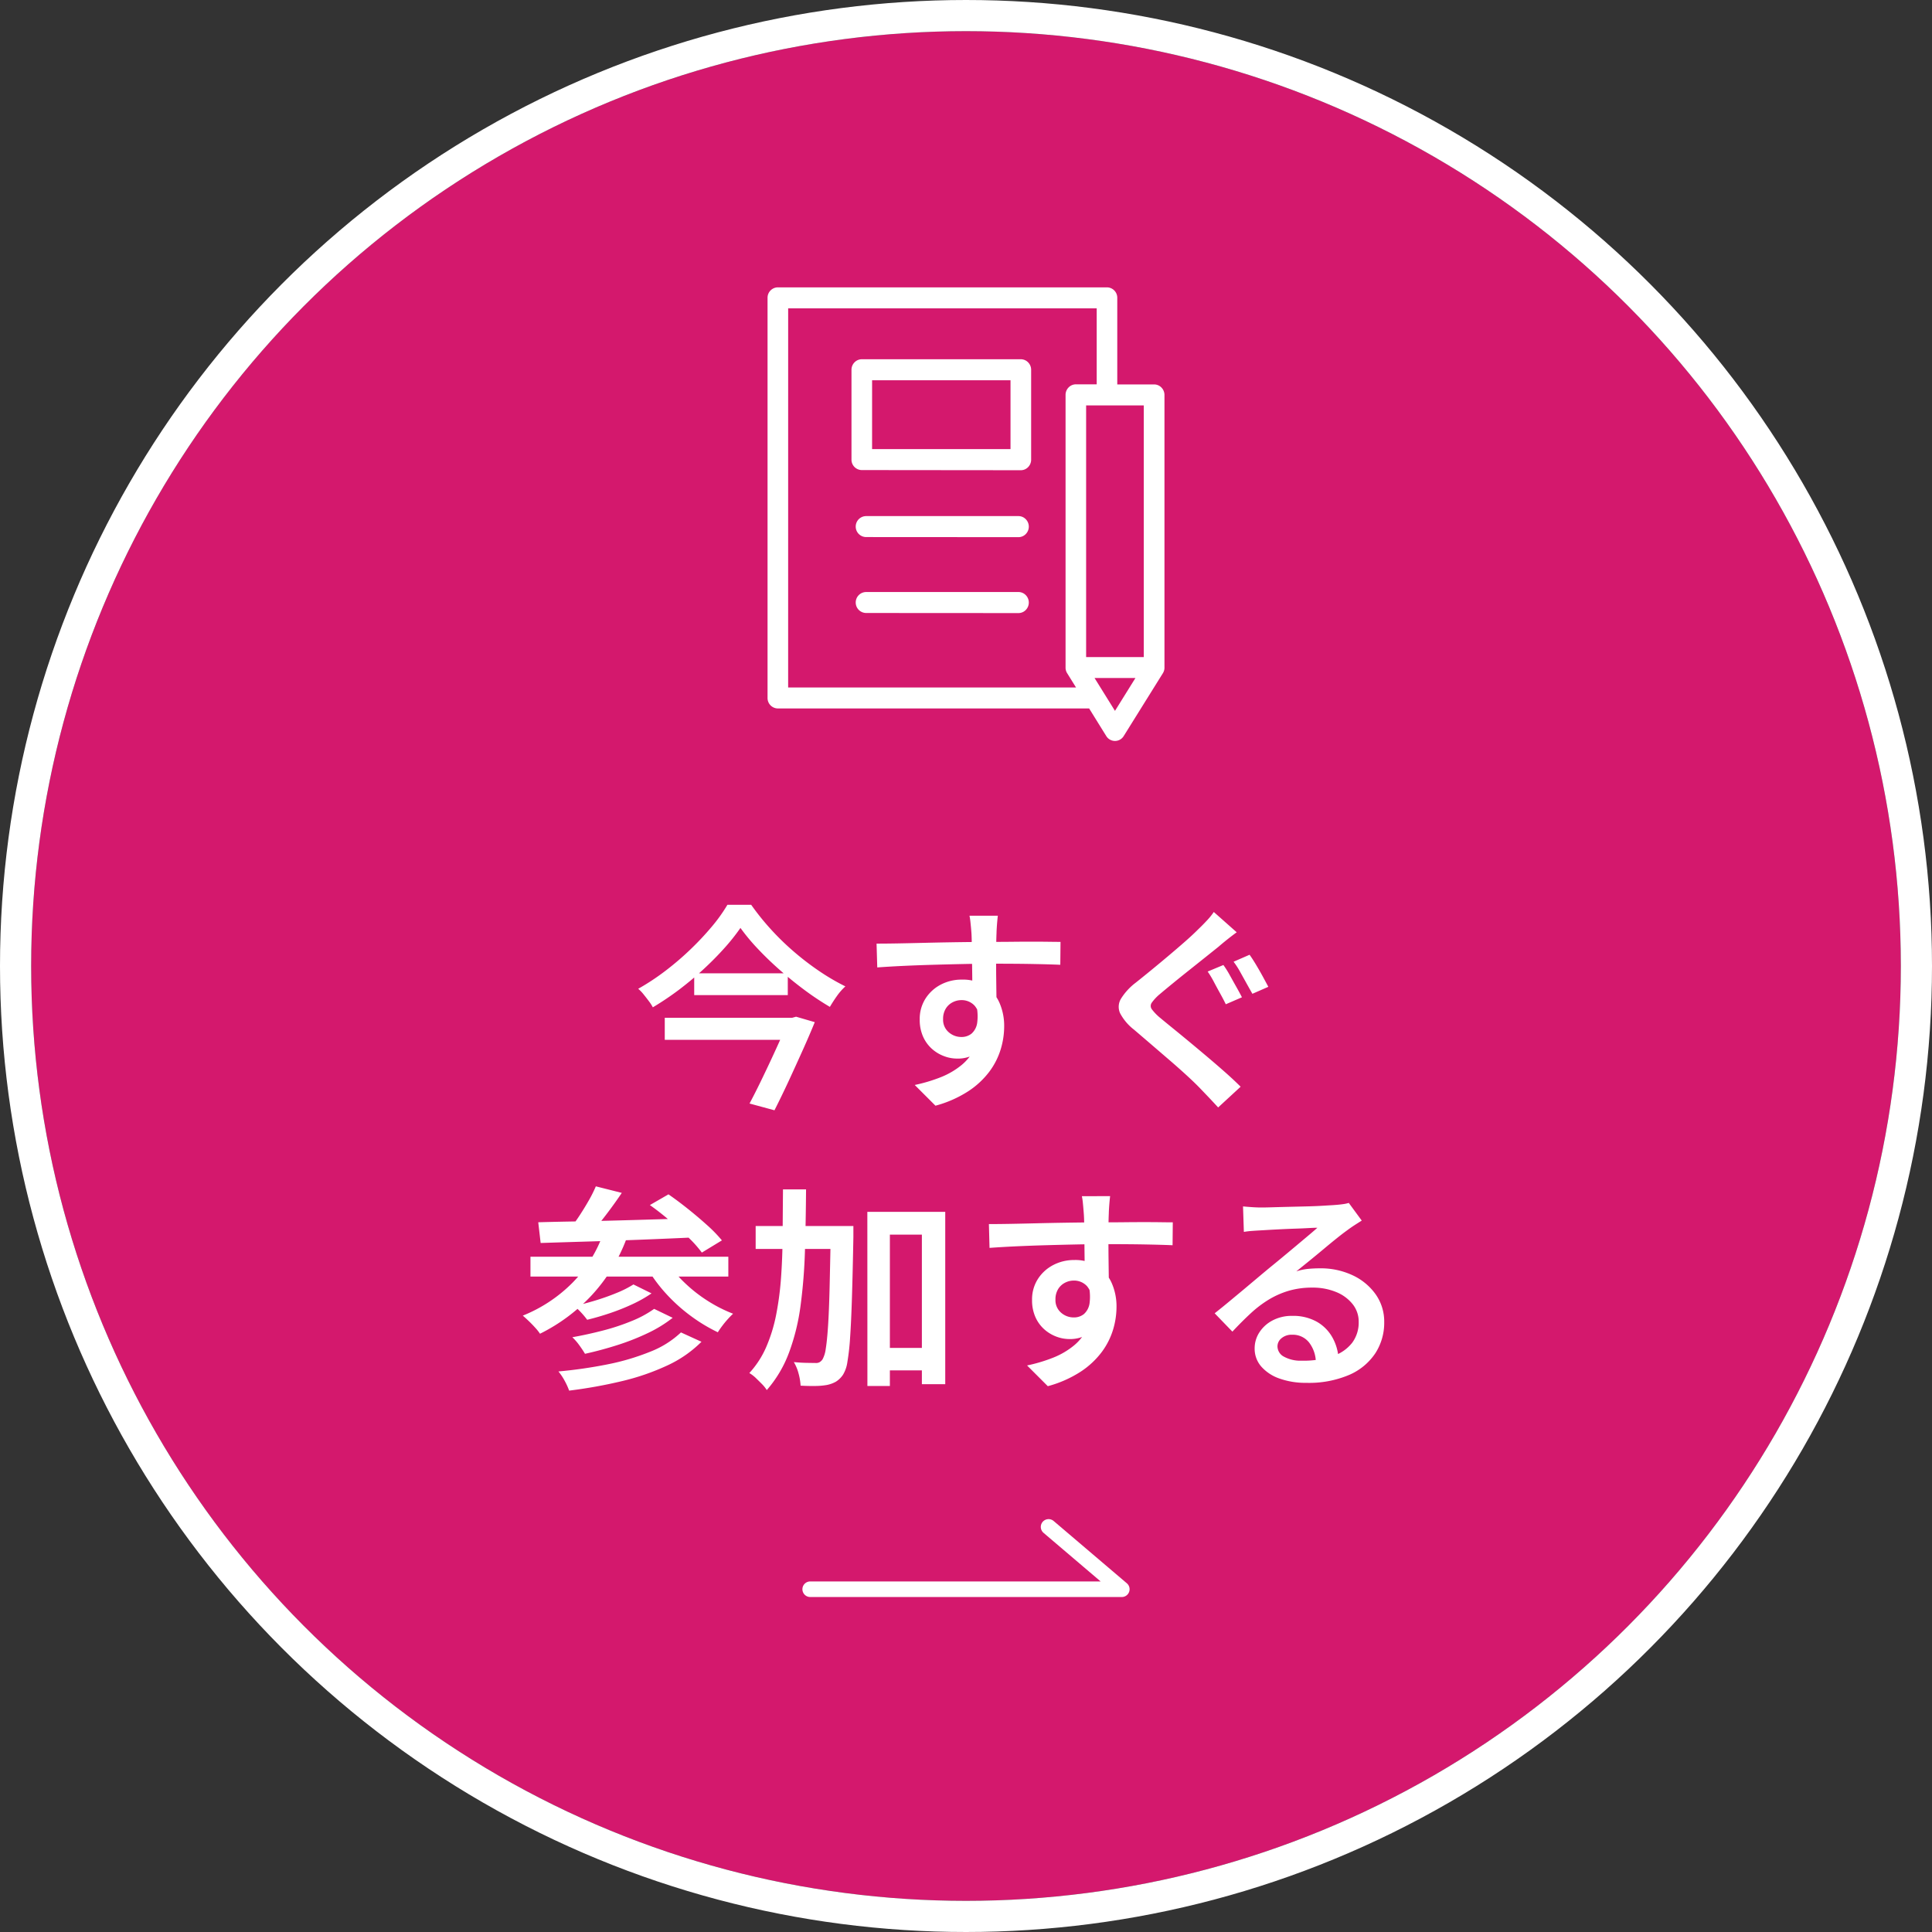
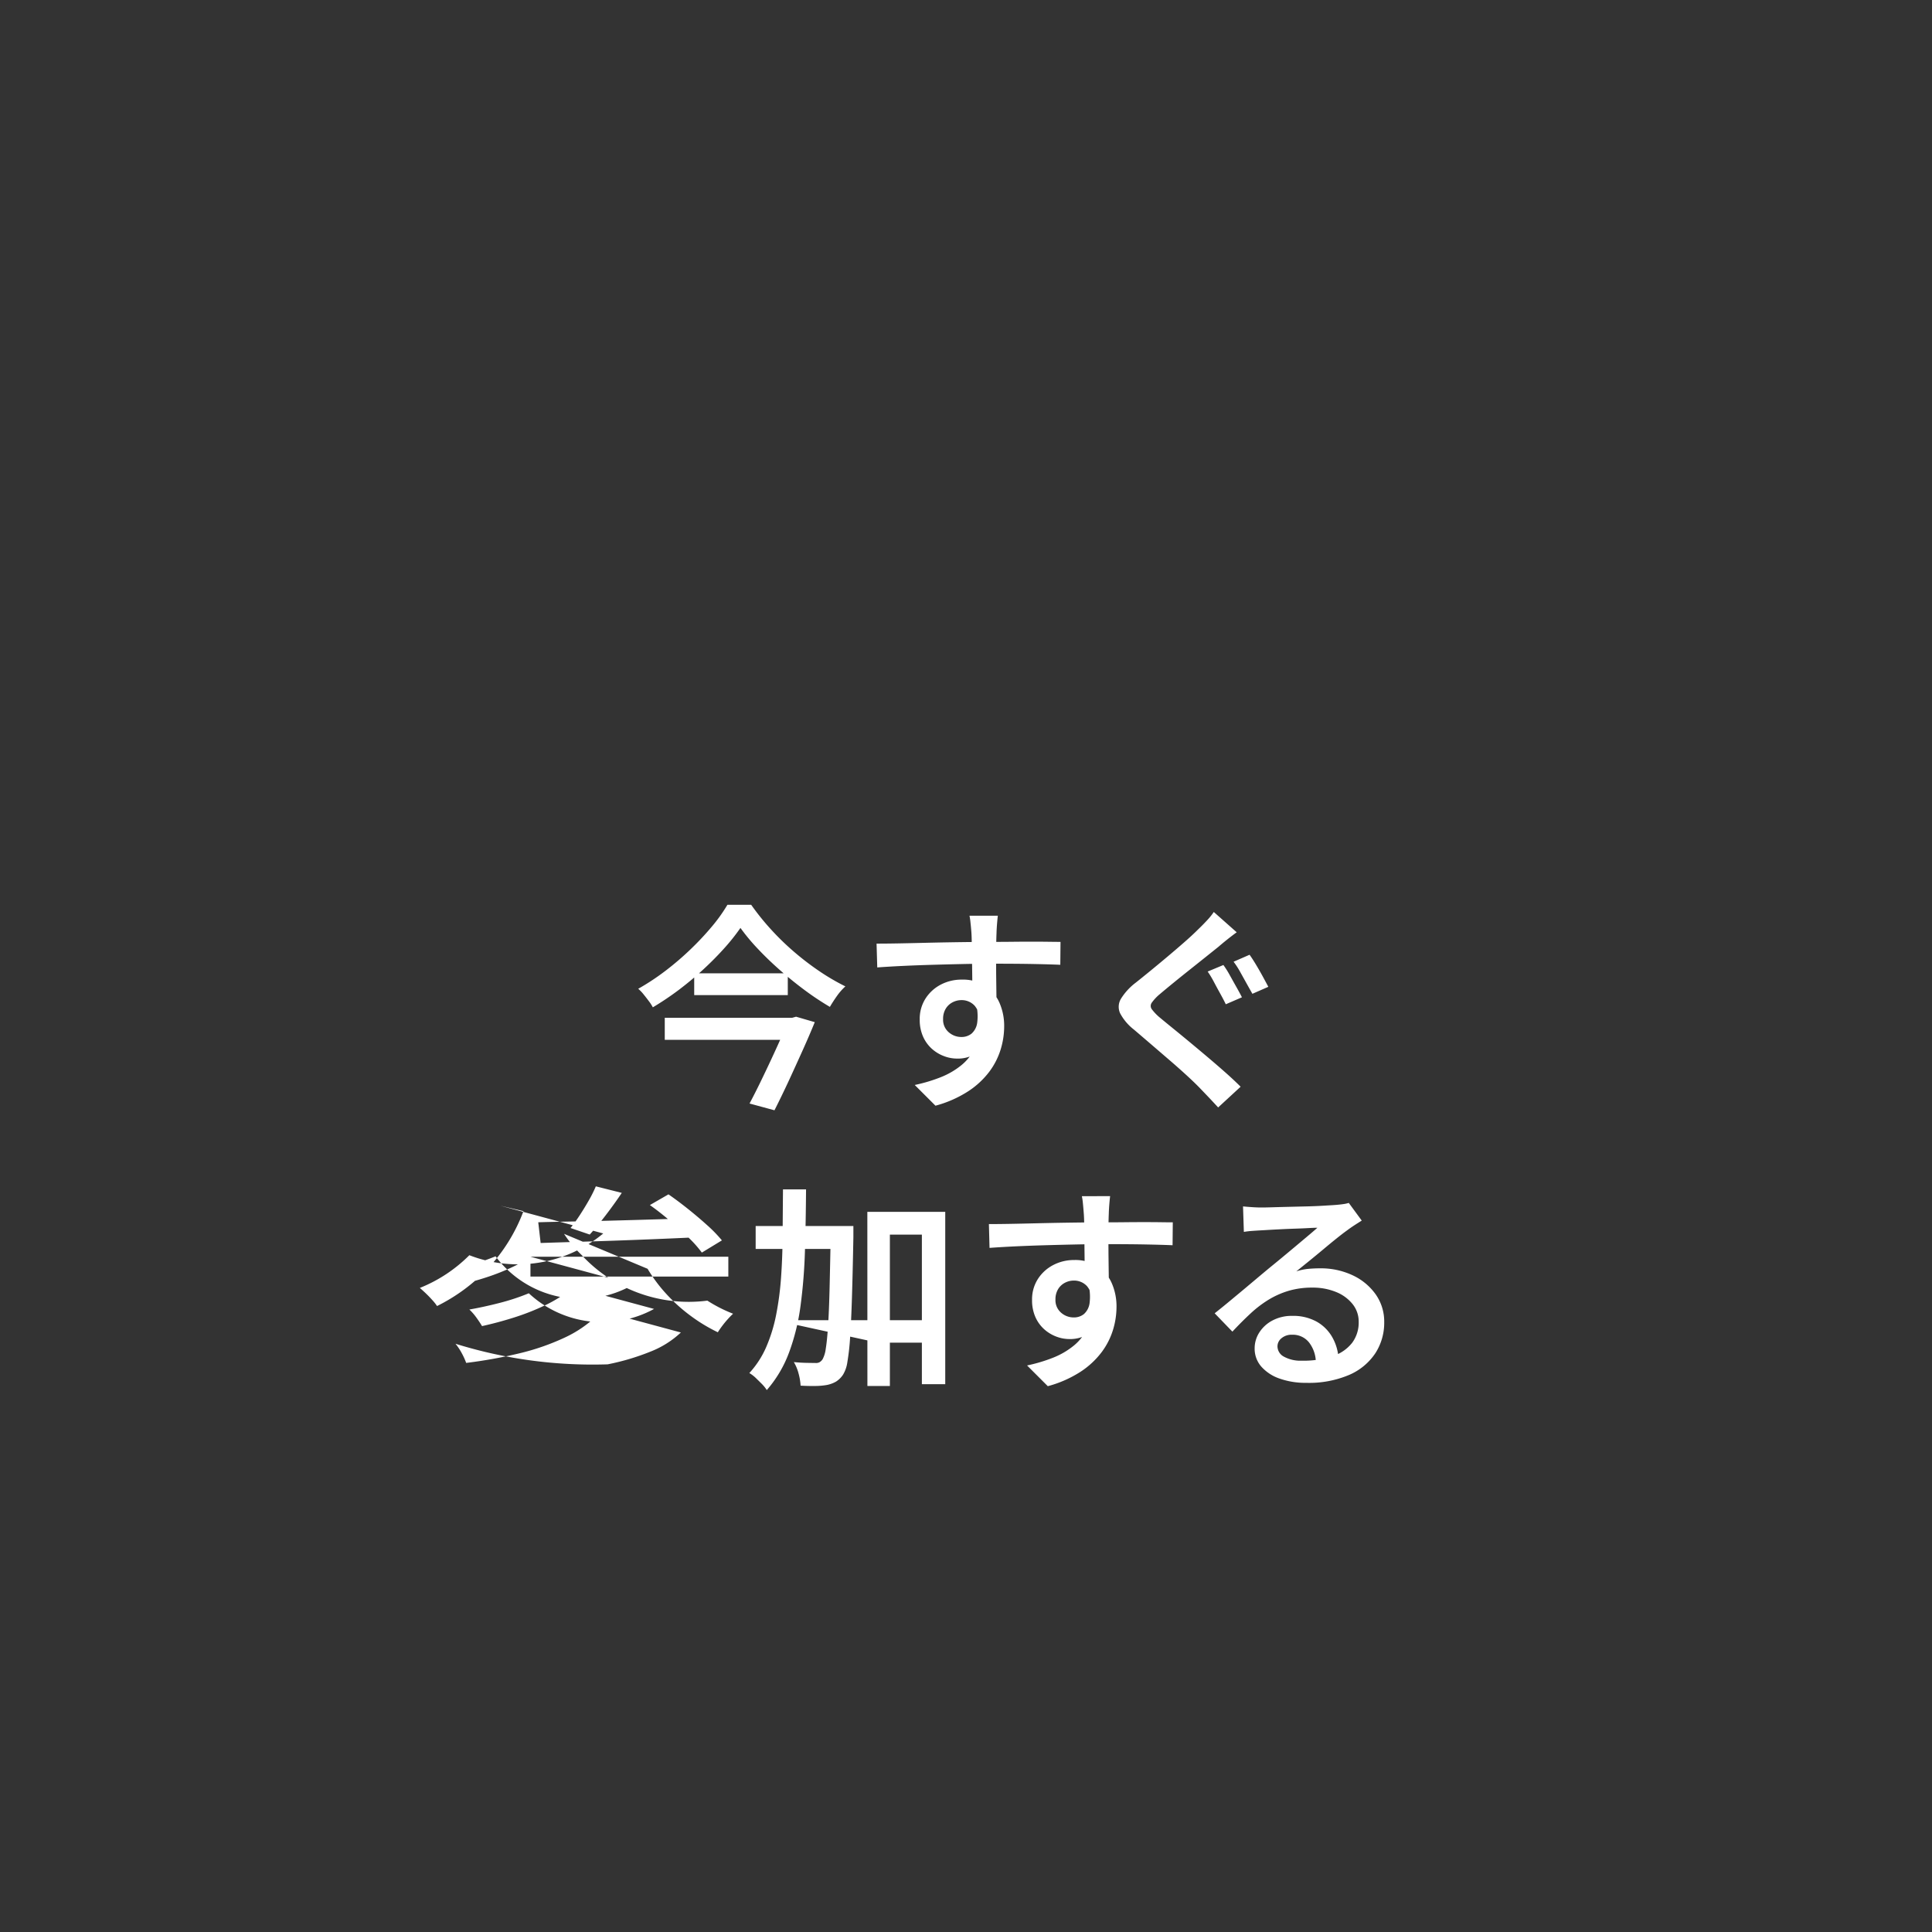
<svg xmlns="http://www.w3.org/2000/svg" width="124" height="124" viewBox="0 0 124 124">
  <rect x="0" y="0" width="124" height="124" fill="#333333" stroke="none" />
  <defs>
    <clipPath id="clip-path">
-       <rect id="長方形_37440" data-name="長方形 37440" width="26" height="30" transform="translate(-0.263 -0.444)" fill="none" />
-     </clipPath>
+       </clipPath>
  </defs>
  <g id="グループ_76525" data-name="グループ 76525" transform="translate(-1214 -754)">
    <g id="楕円形_136" data-name="楕円形 136" transform="translate(1216 756)" fill="#d4186d" stroke="#fff" stroke-width="2">
-       <circle cx="60" cy="60" r="60" stroke="none" />
-       <circle cx="60" cy="60" r="61" fill="none" />
-     </g>
-     <path id="パス_35965" data-name="パス 35965" d="M-14.476-10.444a13.16,13.16,0,0,1-1.043,1.309q-.609.679-1.337,1.351t-1.554,1.3A18.88,18.88,0,0,1-20.1-5.348a2.668,2.668,0,0,0-.252-.392q-.168-.224-.343-.441a2.534,2.534,0,0,0-.343-.357,15.091,15.091,0,0,0,1.75-1.155,18.4,18.4,0,0,0,1.61-1.379,18.573,18.573,0,0,0,1.365-1.456,10.281,10.281,0,0,0,1-1.4h1.526a15.983,15.983,0,0,0,1.26,1.568,16.812,16.812,0,0,0,1.491,1.449A17.752,17.752,0,0,0-9.408-7.665a14.112,14.112,0,0,0,1.666.973,3.757,3.757,0,0,0-.546.623q-.252.357-.448.693a17.962,17.962,0,0,1-1.631-1.085q-.819-.609-1.589-1.288t-1.421-1.372A12.742,12.742,0,0,1-14.476-10.444Zm-2.968,2.912h6.006v1.4h-6.006Zm-1.89,2.856h8.218v1.414h-8.218Zm7.952,0h.224l.252-.07,1.2.35q-.336.826-.777,1.806t-.9,1.974q-.462.994-.91,1.876l-1.6-.434q.35-.658.707-1.393t.693-1.456q.336-.721.623-1.365t.483-1.12ZM2.044-11.228q-.014.1-.035.329t-.035.455q-.014.224-.014.322-.014.28-.021.749T1.932-8.337q0,.567.007,1.141t.014,1.078q.007.5.007.84L.406-5.852v-.672q0-.434-.007-.959T.385-8.526Q.378-9.044.371-9.464T.35-10.108Q.322-10.486.287-10.8a3.881,3.881,0,0,0-.063-.427ZM-5.74-9.436q.616,0,1.379-.014t1.61-.035q.847-.021,1.68-.035T.5-9.541q.735-.007,1.309-.007T3-9.555q.63-.007,1.225-.007t1.085.007q.49.007.756.007l-.014,1.47q-.63-.028-1.687-.049t-2.6-.021q-.938,0-1.925.021t-1.96.049q-.973.028-1.876.07t-1.7.1Zm7.518,4.13a5,5,0,0,1-.28,1.8A2.293,2.293,0,0,1,.7-2.422a2.185,2.185,0,0,1-1.288.364,2.353,2.353,0,0,1-.833-.161A2.441,2.441,0,0,1-2.2-2.695a2.306,2.306,0,0,1-.56-.784,2.632,2.632,0,0,1-.21-1.085A2.421,2.421,0,0,1-2.6-5.908a2.573,2.573,0,0,1,.987-.9A2.857,2.857,0,0,1-.266-7.126a2.654,2.654,0,0,1,1.5.4,2.506,2.506,0,0,1,.91,1.078A3.707,3.707,0,0,1,2.45-4.1a5.082,5.082,0,0,1-.217,1.428,4.663,4.663,0,0,1-.721,1.435A5.365,5.365,0,0,1,.161.028,7.387,7.387,0,0,1-1.96.966L-3.29-.364a10.21,10.21,0,0,0,1.673-.5,5.013,5.013,0,0,0,1.33-.777A3.216,3.216,0,0,0,.588-2.772,3.671,3.671,0,0,0,.9-4.34,1.558,1.558,0,0,0,.553-5.453,1.128,1.128,0,0,0-.294-5.81a1.227,1.227,0,0,0-.567.14,1.1,1.1,0,0,0-.441.413,1.245,1.245,0,0,0-.168.665,1.052,1.052,0,0,0,.357.84,1.218,1.218,0,0,0,.819.308,1.014,1.014,0,0,0,.651-.217,1.135,1.135,0,0,0,.364-.714,3.209,3.209,0,0,0-.105-1.3ZM16.52-8.064a6.1,6.1,0,0,1,.413.658q.217.392.434.777t.343.637l-1.036.448q-.14-.294-.35-.672t-.413-.763a6.245,6.245,0,0,0-.4-.665Zm1.68-.658q.182.252.413.637t.441.77q.21.385.35.651l-1.022.448Q18.214-6.51,18-6.895t-.42-.756a5.173,5.173,0,0,0-.406-.623Zm-.826-1.442q-.308.224-.623.476t-.539.448l-.84.672-1.036.826q-.546.434-1.043.84t-.861.714a2.935,2.935,0,0,0-.511.546.357.357,0,0,0,.007.42,3.2,3.2,0,0,0,.546.56q.336.28.819.672t1.057.868q.574.476,1.162.973t1.134.98q.546.483.98.917l-1.442,1.33Q15.9.77,15.61.462l-.574-.6q-.336-.35-.854-.826t-1.127-1L11.851-3q-.595-.511-1.071-.917a3.26,3.26,0,0,1-.889-1.05A1,1,0,0,1,9.947-5.9a3.828,3.828,0,0,1,.945-1.029q.406-.322.945-.763t1.113-.924q.574-.483,1.085-.931t.861-.8q.28-.266.567-.574a4.108,4.108,0,0,0,.441-.546ZM-23.758,6.142l1.666.42q-.49.728-1.043,1.449T-24.15,9.236l-1.232-.42q.294-.364.6-.833t.581-.952A8.207,8.207,0,0,0-23.758,6.142Zm3.472,1.2,1.19-.686q.588.406,1.246.931t1.239,1.05a8.977,8.977,0,0,1,.945.973l-1.288.784a7.458,7.458,0,0,0-.882-.987q-.56-.539-1.2-1.085T-20.286,7.346Zm-7.168,1.106q.952-.028,2.142-.049t2.527-.056q1.337-.035,2.737-.077l2.772-.084-.056,1.232q-1.778.084-3.591.154t-3.451.119q-1.638.049-2.926.091Zm-.5,2.212h12.7v1.274h-12.7Zm6.608,1.778,1.162.574a8.369,8.369,0,0,1-1.239.7,14.056,14.056,0,0,1-1.442.574q-.749.252-1.449.42a4.942,4.942,0,0,0-.378-.455,3.448,3.448,0,0,0-.462-.427q.658-.14,1.372-.357t1.358-.483A6.775,6.775,0,0,0-21.35,12.442Zm1.33,1.568,1.19.574a8.35,8.35,0,0,1-1.61.987,15.285,15.285,0,0,1-1.96.77q-1.036.329-2.058.553-.14-.238-.357-.539a3.645,3.645,0,0,0-.455-.525q.952-.168,1.953-.427a14.045,14.045,0,0,0,1.862-.616A6.925,6.925,0,0,0-20.02,14.01Zm1.722,1.512,1.316.6a7.593,7.593,0,0,1-2.205,1.526,15.158,15.158,0,0,1-2.9,1,30.683,30.683,0,0,1-3.388.609,4.438,4.438,0,0,0-.287-.63,3.641,3.641,0,0,0-.4-.6A29.628,29.628,0,0,0-23,17.566a15.131,15.131,0,0,0,2.737-.812A6.069,6.069,0,0,0-18.3,15.522Zm-4.984-6.356,1.484.35a11.006,11.006,0,0,1-2.247,3.64,11.525,11.525,0,0,1-3.3,2.45,2.988,2.988,0,0,0-.3-.378q-.2-.224-.42-.434t-.385-.35a9.442,9.442,0,0,0,3.178-2.1A8.572,8.572,0,0,0-23.282,9.166Zm4.088,1.806a7.335,7.335,0,0,0,1.106,1.337A9.36,9.36,0,0,0-16.6,13.478a9.185,9.185,0,0,0,1.652.84q-.154.14-.343.35t-.357.434q-.168.224-.28.406a10.644,10.644,0,0,1-1.729-1.043,10.831,10.831,0,0,1-1.561-1.4,9.691,9.691,0,0,1-1.218-1.631Zm13.538,5.544H-2v1.442H-5.656ZM-13.5,8.69H-8.3v1.47H-13.5Zm7.168-.91h5V18.84h-1.5v-9.6H-4.886v9.716H-6.328Zm-2.352.91h1.456V9.4q-.042,2.268-.091,3.85t-.119,2.59a14.768,14.768,0,0,1-.175,1.575,2.143,2.143,0,0,1-.273.805,1.508,1.508,0,0,1-.469.462,1.979,1.979,0,0,1-.581.21,4.492,4.492,0,0,1-.749.063q-.455.007-.931-.021a3.646,3.646,0,0,0-.126-.763,2.8,2.8,0,0,0-.308-.749q.434.042.812.049t.56.007a.487.487,0,0,0,.266-.042.586.586,0,0,0,.21-.2,1.923,1.923,0,0,0,.2-.665q.084-.5.147-1.449t.1-2.45q.035-1.5.077-3.654Zm-3.066-2.352h1.484q-.014,2.03-.07,3.906a34.052,34.052,0,0,1-.28,3.535,13.79,13.79,0,0,1-.742,3.031,7.767,7.767,0,0,1-1.428,2.408,2.311,2.311,0,0,0-.308-.385q-.2-.2-.406-.4a2.22,2.22,0,0,0-.406-.308,5.969,5.969,0,0,0,1.085-1.673,10.056,10.056,0,0,0,.637-2.072,19.423,19.423,0,0,0,.315-2.408q.091-1.281.1-2.7T-11.746,6.338Zm21,.434q-.014.1-.035.329t-.035.455q-.014.224-.014.322-.014.28-.021.749T9.142,9.663q0,.567.007,1.141t.014,1.078q.007.5.007.84l-1.554-.574v-.672q0-.434-.007-.959T7.6,9.474q-.007-.518-.014-.938T7.56,7.892Q7.532,7.514,7.5,7.2a3.881,3.881,0,0,0-.063-.427ZM1.47,8.564q.616,0,1.379-.014t1.61-.035q.847-.021,1.68-.035t1.568-.021q.735-.007,1.309-.007t1.19-.007q.63-.007,1.225-.007t1.085.007q.49.007.756.007l-.014,1.47q-.63-.028-1.687-.049t-2.6-.021q-.938,0-1.925.021t-1.96.049q-.973.028-1.876.07t-1.7.1Zm7.518,4.13a5,5,0,0,1-.28,1.8,2.293,2.293,0,0,1-.8,1.085,2.185,2.185,0,0,1-1.288.364,2.353,2.353,0,0,1-.833-.161,2.441,2.441,0,0,1-.777-.476,2.306,2.306,0,0,1-.56-.784,2.632,2.632,0,0,1-.21-1.085,2.421,2.421,0,0,1,.371-1.344,2.573,2.573,0,0,1,.987-.9,2.857,2.857,0,0,1,1.344-.322,2.654,2.654,0,0,1,1.5.4,2.506,2.506,0,0,1,.91,1.078A3.707,3.707,0,0,1,9.66,13.9a5.082,5.082,0,0,1-.217,1.428,4.663,4.663,0,0,1-.721,1.435,5.365,5.365,0,0,1-1.351,1.267,7.387,7.387,0,0,1-2.121.938l-1.33-1.33a10.21,10.21,0,0,0,1.673-.5,5.013,5.013,0,0,0,1.33-.777A3.216,3.216,0,0,0,7.8,15.228a3.671,3.671,0,0,0,.308-1.568,1.558,1.558,0,0,0-.343-1.113,1.128,1.128,0,0,0-.847-.357,1.227,1.227,0,0,0-.567.14,1.1,1.1,0,0,0-.441.413,1.245,1.245,0,0,0-.168.665,1.052,1.052,0,0,0,.357.84,1.218,1.218,0,0,0,.819.308,1.014,1.014,0,0,0,.651-.217,1.135,1.135,0,0,0,.364-.714,3.209,3.209,0,0,0-.105-1.3ZM17.78,7.43q.28.028.6.049t.588.021q.224,0,.686-.014t1.036-.028l1.155-.028q.581-.014,1.043-.042l.7-.042q.392-.028.623-.063a2.261,2.261,0,0,0,.357-.077L25.4,8.34q-.224.14-.462.294t-.462.322q-.28.2-.686.525t-.868.714q-.462.385-.91.749L21.2,11.6a3.6,3.6,0,0,1,.763-.161q.371-.035.749-.035a4.8,4.8,0,0,1,2.107.448,3.75,3.75,0,0,1,1.477,1.225,3.027,3.027,0,0,1,.546,1.785,3.6,3.6,0,0,1-.567,1.988,3.829,3.829,0,0,1-1.68,1.393,6.581,6.581,0,0,1-2.751.511,4.991,4.991,0,0,1-1.715-.273,2.754,2.754,0,0,1-1.176-.77,1.737,1.737,0,0,1-.427-1.169,1.878,1.878,0,0,1,.3-1.022,2.224,2.224,0,0,1,.847-.77,2.617,2.617,0,0,1,1.26-.294,3.1,3.1,0,0,1,1.6.385,2.649,2.649,0,0,1,1,1.029,3.109,3.109,0,0,1,.378,1.386l-1.456.21a2.135,2.135,0,0,0-.434-1.3,1.329,1.329,0,0,0-1.092-.5,1,1,0,0,0-.679.224.669.669,0,0,0-.259.518.758.758,0,0,0,.427.672,2.2,2.2,0,0,0,1.127.252,5.938,5.938,0,0,0,2-.294,2.589,2.589,0,0,0,1.239-.854,2.176,2.176,0,0,0,.42-1.344,1.791,1.791,0,0,0-.392-1.141,2.589,2.589,0,0,0-1.064-.777,3.9,3.9,0,0,0-1.512-.28,5.314,5.314,0,0,0-1.512.2,5.487,5.487,0,0,0-1.288.567,7.236,7.236,0,0,0-1.169.889q-.567.525-1.169,1.169L15.96,14.29q.392-.308.882-.714l.994-.826q.5-.42.952-.8t.756-.63q.294-.238.7-.574t.84-.7l.826-.693q.392-.329.644-.553-.21,0-.574.021t-.8.035q-.434.014-.868.035t-.805.042l-.595.035q-.266.014-.553.035a5.232,5.232,0,0,0-.525.063Z" transform="translate(1276 824)" fill="#fff" />
-     <path id="パス_35873" data-name="パス 35873" d="M2.4-1.107h20l-4.7-4" transform="translate(1263.6 857.107)" fill="none" stroke="#fff" stroke-linecap="round" stroke-linejoin="round" stroke-width="1" />
+       </g>
+     <path id="パス_35965" data-name="パス 35965" d="M-14.476-10.444a13.16,13.16,0,0,1-1.043,1.309q-.609.679-1.337,1.351t-1.554,1.3A18.88,18.88,0,0,1-20.1-5.348a2.668,2.668,0,0,0-.252-.392q-.168-.224-.343-.441a2.534,2.534,0,0,0-.343-.357,15.091,15.091,0,0,0,1.75-1.155,18.4,18.4,0,0,0,1.61-1.379,18.573,18.573,0,0,0,1.365-1.456,10.281,10.281,0,0,0,1-1.4h1.526a15.983,15.983,0,0,0,1.26,1.568,16.812,16.812,0,0,0,1.491,1.449A17.752,17.752,0,0,0-9.408-7.665a14.112,14.112,0,0,0,1.666.973,3.757,3.757,0,0,0-.546.623q-.252.357-.448.693a17.962,17.962,0,0,1-1.631-1.085q-.819-.609-1.589-1.288t-1.421-1.372A12.742,12.742,0,0,1-14.476-10.444Zm-2.968,2.912h6.006v1.4h-6.006Zm-1.89,2.856h8.218v1.414h-8.218Zm7.952,0h.224l.252-.07,1.2.35q-.336.826-.777,1.806t-.9,1.974q-.462.994-.91,1.876l-1.6-.434q.35-.658.707-1.393t.693-1.456q.336-.721.623-1.365t.483-1.12ZM2.044-11.228q-.014.1-.035.329t-.035.455q-.014.224-.014.322-.014.28-.021.749T1.932-8.337q0,.567.007,1.141t.014,1.078q.007.5.007.84L.406-5.852v-.672q0-.434-.007-.959T.385-8.526Q.378-9.044.371-9.464T.35-10.108Q.322-10.486.287-10.8a3.881,3.881,0,0,0-.063-.427ZM-5.74-9.436q.616,0,1.379-.014t1.61-.035q.847-.021,1.68-.035T.5-9.541q.735-.007,1.309-.007T3-9.555q.63-.007,1.225-.007t1.085.007q.49.007.756.007l-.014,1.47q-.63-.028-1.687-.049t-2.6-.021q-.938,0-1.925.021t-1.96.049q-.973.028-1.876.07t-1.7.1Zm7.518,4.13a5,5,0,0,1-.28,1.8A2.293,2.293,0,0,1,.7-2.422a2.185,2.185,0,0,1-1.288.364,2.353,2.353,0,0,1-.833-.161A2.441,2.441,0,0,1-2.2-2.695a2.306,2.306,0,0,1-.56-.784,2.632,2.632,0,0,1-.21-1.085A2.421,2.421,0,0,1-2.6-5.908a2.573,2.573,0,0,1,.987-.9A2.857,2.857,0,0,1-.266-7.126a2.654,2.654,0,0,1,1.5.4,2.506,2.506,0,0,1,.91,1.078A3.707,3.707,0,0,1,2.45-4.1a5.082,5.082,0,0,1-.217,1.428,4.663,4.663,0,0,1-.721,1.435A5.365,5.365,0,0,1,.161.028,7.387,7.387,0,0,1-1.96.966L-3.29-.364a10.21,10.21,0,0,0,1.673-.5,5.013,5.013,0,0,0,1.33-.777A3.216,3.216,0,0,0,.588-2.772,3.671,3.671,0,0,0,.9-4.34,1.558,1.558,0,0,0,.553-5.453,1.128,1.128,0,0,0-.294-5.81a1.227,1.227,0,0,0-.567.14,1.1,1.1,0,0,0-.441.413,1.245,1.245,0,0,0-.168.665,1.052,1.052,0,0,0,.357.84,1.218,1.218,0,0,0,.819.308,1.014,1.014,0,0,0,.651-.217,1.135,1.135,0,0,0,.364-.714,3.209,3.209,0,0,0-.105-1.3ZM16.52-8.064a6.1,6.1,0,0,1,.413.658q.217.392.434.777t.343.637l-1.036.448q-.14-.294-.35-.672t-.413-.763a6.245,6.245,0,0,0-.4-.665Zm1.68-.658q.182.252.413.637t.441.77q.21.385.35.651l-1.022.448Q18.214-6.51,18-6.895t-.42-.756a5.173,5.173,0,0,0-.406-.623Zm-.826-1.442q-.308.224-.623.476t-.539.448l-.84.672-1.036.826q-.546.434-1.043.84t-.861.714a2.935,2.935,0,0,0-.511.546.357.357,0,0,0,.007.42,3.2,3.2,0,0,0,.546.56q.336.28.819.672t1.057.868q.574.476,1.162.973t1.134.98q.546.483.98.917l-1.442,1.33Q15.9.77,15.61.462l-.574-.6q-.336-.35-.854-.826t-1.127-1L11.851-3q-.595-.511-1.071-.917a3.26,3.26,0,0,1-.889-1.05A1,1,0,0,1,9.947-5.9a3.828,3.828,0,0,1,.945-1.029q.406-.322.945-.763t1.113-.924q.574-.483,1.085-.931t.861-.8q.28-.266.567-.574a4.108,4.108,0,0,0,.441-.546ZM-23.758,6.142l1.666.42q-.49.728-1.043,1.449T-24.15,9.236l-1.232-.42q.294-.364.6-.833t.581-.952A8.207,8.207,0,0,0-23.758,6.142Zm3.472,1.2,1.19-.686q.588.406,1.246.931t1.239,1.05a8.977,8.977,0,0,1,.945.973l-1.288.784a7.458,7.458,0,0,0-.882-.987q-.56-.539-1.2-1.085T-20.286,7.346Zm-7.168,1.106q.952-.028,2.142-.049t2.527-.056q1.337-.035,2.737-.077l2.772-.084-.056,1.232q-1.778.084-3.591.154t-3.451.119q-1.638.049-2.926.091Zm-.5,2.212h12.7v1.274h-12.7Za8.369,8.369,0,0,1-1.239.7,14.056,14.056,0,0,1-1.442.574q-.749.252-1.449.42a4.942,4.942,0,0,0-.378-.455,3.448,3.448,0,0,0-.462-.427q.658-.14,1.372-.357t1.358-.483A6.775,6.775,0,0,0-21.35,12.442Zm1.33,1.568,1.19.574a8.35,8.35,0,0,1-1.61.987,15.285,15.285,0,0,1-1.96.77q-1.036.329-2.058.553-.14-.238-.357-.539a3.645,3.645,0,0,0-.455-.525q.952-.168,1.953-.427a14.045,14.045,0,0,0,1.862-.616A6.925,6.925,0,0,0-20.02,14.01Zm1.722,1.512,1.316.6a7.593,7.593,0,0,1-2.205,1.526,15.158,15.158,0,0,1-2.9,1,30.683,30.683,0,0,1-3.388.609,4.438,4.438,0,0,0-.287-.63,3.641,3.641,0,0,0-.4-.6A29.628,29.628,0,0,0-23,17.566a15.131,15.131,0,0,0,2.737-.812A6.069,6.069,0,0,0-18.3,15.522Zm-4.984-6.356,1.484.35a11.006,11.006,0,0,1-2.247,3.64,11.525,11.525,0,0,1-3.3,2.45,2.988,2.988,0,0,0-.3-.378q-.2-.224-.42-.434t-.385-.35a9.442,9.442,0,0,0,3.178-2.1A8.572,8.572,0,0,0-23.282,9.166Zm4.088,1.806a7.335,7.335,0,0,0,1.106,1.337A9.36,9.36,0,0,0-16.6,13.478a9.185,9.185,0,0,0,1.652.84q-.154.14-.343.35t-.357.434q-.168.224-.28.406a10.644,10.644,0,0,1-1.729-1.043,10.831,10.831,0,0,1-1.561-1.4,9.691,9.691,0,0,1-1.218-1.631Zm13.538,5.544H-2v1.442H-5.656ZM-13.5,8.69H-8.3v1.47H-13.5Zm7.168-.91h5V18.84h-1.5v-9.6H-4.886v9.716H-6.328Zm-2.352.91h1.456V9.4q-.042,2.268-.091,3.85t-.119,2.59a14.768,14.768,0,0,1-.175,1.575,2.143,2.143,0,0,1-.273.805,1.508,1.508,0,0,1-.469.462,1.979,1.979,0,0,1-.581.21,4.492,4.492,0,0,1-.749.063q-.455.007-.931-.021a3.646,3.646,0,0,0-.126-.763,2.8,2.8,0,0,0-.308-.749q.434.042.812.049t.56.007a.487.487,0,0,0,.266-.042.586.586,0,0,0,.21-.2,1.923,1.923,0,0,0,.2-.665q.084-.5.147-1.449t.1-2.45q.035-1.5.077-3.654Zm-3.066-2.352h1.484q-.014,2.03-.07,3.906a34.052,34.052,0,0,1-.28,3.535,13.79,13.79,0,0,1-.742,3.031,7.767,7.767,0,0,1-1.428,2.408,2.311,2.311,0,0,0-.308-.385q-.2-.2-.406-.4a2.22,2.22,0,0,0-.406-.308,5.969,5.969,0,0,0,1.085-1.673,10.056,10.056,0,0,0,.637-2.072,19.423,19.423,0,0,0,.315-2.408q.091-1.281.1-2.7T-11.746,6.338Zm21,.434q-.014.1-.035.329t-.035.455q-.014.224-.014.322-.014.28-.021.749T9.142,9.663q0,.567.007,1.141t.014,1.078q.007.5.007.84l-1.554-.574v-.672q0-.434-.007-.959T7.6,9.474q-.007-.518-.014-.938T7.56,7.892Q7.532,7.514,7.5,7.2a3.881,3.881,0,0,0-.063-.427ZM1.47,8.564q.616,0,1.379-.014t1.61-.035q.847-.021,1.68-.035t1.568-.021q.735-.007,1.309-.007t1.19-.007q.63-.007,1.225-.007t1.085.007q.49.007.756.007l-.014,1.47q-.63-.028-1.687-.049t-2.6-.021q-.938,0-1.925.021t-1.96.049q-.973.028-1.876.07t-1.7.1Zm7.518,4.13a5,5,0,0,1-.28,1.8,2.293,2.293,0,0,1-.8,1.085,2.185,2.185,0,0,1-1.288.364,2.353,2.353,0,0,1-.833-.161,2.441,2.441,0,0,1-.777-.476,2.306,2.306,0,0,1-.56-.784,2.632,2.632,0,0,1-.21-1.085,2.421,2.421,0,0,1,.371-1.344,2.573,2.573,0,0,1,.987-.9,2.857,2.857,0,0,1,1.344-.322,2.654,2.654,0,0,1,1.5.4,2.506,2.506,0,0,1,.91,1.078A3.707,3.707,0,0,1,9.66,13.9a5.082,5.082,0,0,1-.217,1.428,4.663,4.663,0,0,1-.721,1.435,5.365,5.365,0,0,1-1.351,1.267,7.387,7.387,0,0,1-2.121.938l-1.33-1.33a10.21,10.21,0,0,0,1.673-.5,5.013,5.013,0,0,0,1.33-.777A3.216,3.216,0,0,0,7.8,15.228a3.671,3.671,0,0,0,.308-1.568,1.558,1.558,0,0,0-.343-1.113,1.128,1.128,0,0,0-.847-.357,1.227,1.227,0,0,0-.567.14,1.1,1.1,0,0,0-.441.413,1.245,1.245,0,0,0-.168.665,1.052,1.052,0,0,0,.357.84,1.218,1.218,0,0,0,.819.308,1.014,1.014,0,0,0,.651-.217,1.135,1.135,0,0,0,.364-.714,3.209,3.209,0,0,0-.105-1.3ZM17.78,7.43q.28.028.6.049t.588.021q.224,0,.686-.014t1.036-.028l1.155-.028q.581-.014,1.043-.042l.7-.042q.392-.028.623-.063a2.261,2.261,0,0,0,.357-.077L25.4,8.34q-.224.14-.462.294t-.462.322q-.28.2-.686.525t-.868.714q-.462.385-.91.749L21.2,11.6a3.6,3.6,0,0,1,.763-.161q.371-.035.749-.035a4.8,4.8,0,0,1,2.107.448,3.75,3.75,0,0,1,1.477,1.225,3.027,3.027,0,0,1,.546,1.785,3.6,3.6,0,0,1-.567,1.988,3.829,3.829,0,0,1-1.68,1.393,6.581,6.581,0,0,1-2.751.511,4.991,4.991,0,0,1-1.715-.273,2.754,2.754,0,0,1-1.176-.77,1.737,1.737,0,0,1-.427-1.169,1.878,1.878,0,0,1,.3-1.022,2.224,2.224,0,0,1,.847-.77,2.617,2.617,0,0,1,1.26-.294,3.1,3.1,0,0,1,1.6.385,2.649,2.649,0,0,1,1,1.029,3.109,3.109,0,0,1,.378,1.386l-1.456.21a2.135,2.135,0,0,0-.434-1.3,1.329,1.329,0,0,0-1.092-.5,1,1,0,0,0-.679.224.669.669,0,0,0-.259.518.758.758,0,0,0,.427.672,2.2,2.2,0,0,0,1.127.252,5.938,5.938,0,0,0,2-.294,2.589,2.589,0,0,0,1.239-.854,2.176,2.176,0,0,0,.42-1.344,1.791,1.791,0,0,0-.392-1.141,2.589,2.589,0,0,0-1.064-.777,3.9,3.9,0,0,0-1.512-.28,5.314,5.314,0,0,0-1.512.2,5.487,5.487,0,0,0-1.288.567,7.236,7.236,0,0,0-1.169.889q-.567.525-1.169,1.169L15.96,14.29q.392-.308.882-.714l.994-.826q.5-.42.952-.8t.756-.63q.294-.238.7-.574t.84-.7l.826-.693q.392-.329.644-.553-.21,0-.574.021t-.8.035q-.434.014-.868.035t-.805.042l-.595.035q-.266.014-.553.035a5.232,5.232,0,0,0-.525.063Z" transform="translate(1276 824)" fill="#fff" />
    <g id="グループ_76524" data-name="グループ 76524" transform="translate(1263.263 772.443)">
      <g id="グループ_76523" data-name="グループ 76523" clip-path="url(#clip-path)">
-         <path id="パス_35875" data-name="パス 35875" d="M21.74,28.8l-1.1-1.773H.662A.668.668,0,0,1,0,26.354V.673A.668.668,0,0,1,.661,0H21.785a.668.668,0,0,1,.661.673V6.23h2.367a.657.657,0,0,1,.468.2.681.681,0,0,1,.194.476V24.4c0,.012,0,.024,0,.037v.006a.678.678,0,0,1-.107.33L22.858,28.8a.655.655,0,0,1-1.117,0Zm.559-1.618,1.312-2.108H20.988Zm-20.977-1.5H19.8l-.566-.91a.677.677,0,0,1-.107-.33v-.006c0-.012,0-.024,0-.037V6.9a.679.679,0,0,1,.194-.476.656.656,0,0,1,.468-.2h1.337V1.346H1.323Zm19.125-1.952h3.7V7.576h-3.7ZM6.332,20.9a.673.673,0,0,1,0-1.346h9.774a.655.655,0,0,1,.468.2.681.681,0,0,1,0,.952.654.654,0,0,1-.468.2Zm0-4.873a.673.673,0,0,1,0-1.346h9.774a.655.655,0,0,1,.468.2.681.681,0,0,1,0,.952.654.654,0,0,1-.468.2Zm-.284-4.3a.667.667,0,0,1-.661-.673V5.29a.679.679,0,0,1,.194-.476.656.656,0,0,1,.468-.2H16.256a.656.656,0,0,1,.468.2.678.678,0,0,1,.194.476v5.771a.678.678,0,0,1-.194.476.654.654,0,0,1-.468.2Zm.661-1.346h8.885V5.963H6.71Z" fill="#fff" />
-       </g>
+         </g>
    </g>
  </g>
</svg>